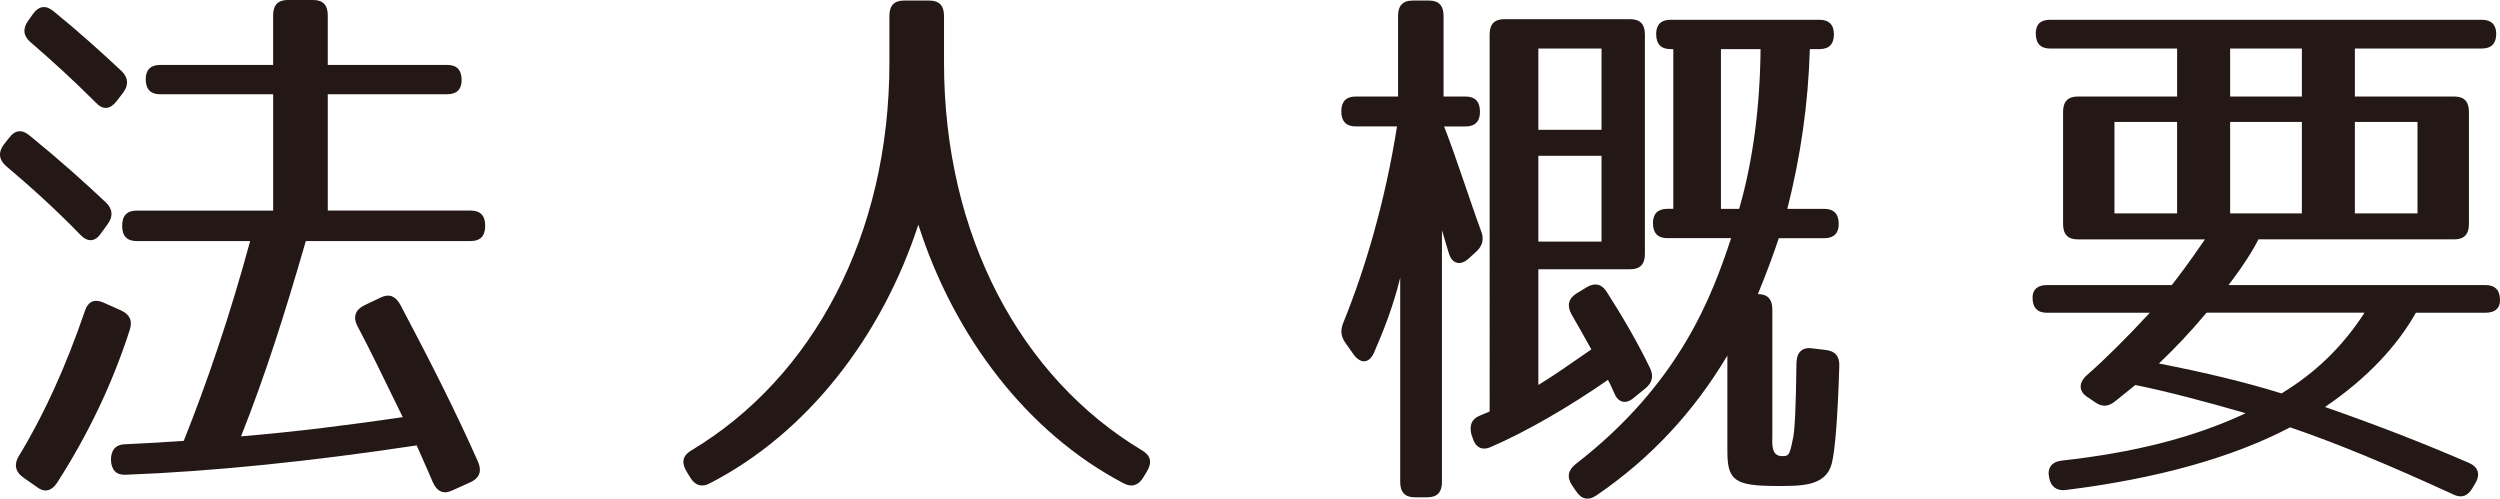
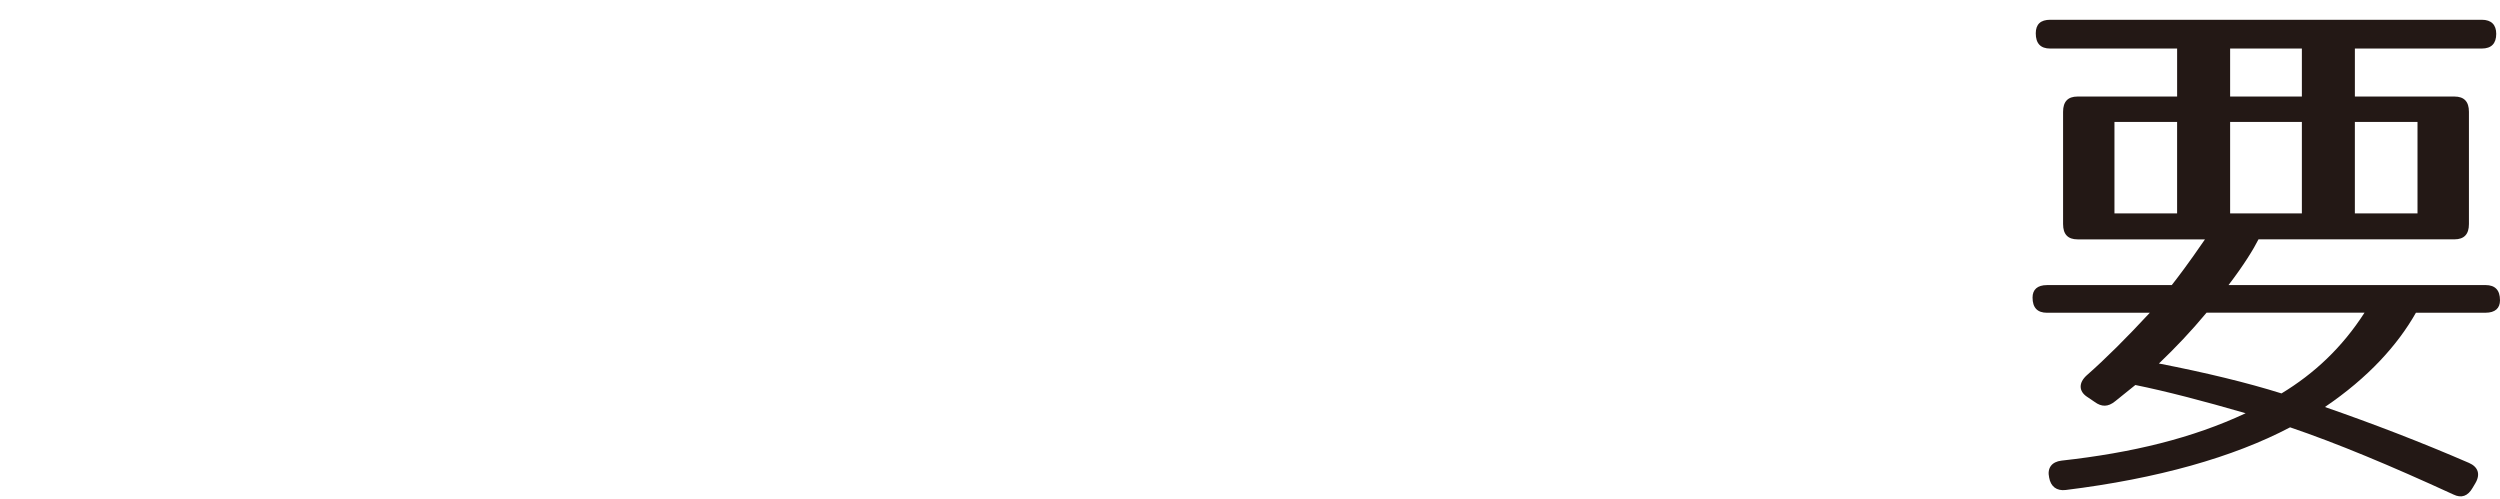
<svg xmlns="http://www.w3.org/2000/svg" version="1.1" id="レイヤー_1" x="0px" y="0px" width="155.165px" height="30.951px" viewBox="0 0 155.165 30.951" enable-background="new 0 0 155.165 30.951" xml:space="preserve">
  <g>
-     <path fill="#231815" d="M1.832,8.408c1.895,1.542,3.457,2.943,4.752,4.169c0.432,0.421,0.432,0.876,0.1,1.331l-0.432,0.596   c-0.366,0.525-0.831,0.525-1.263,0.07C3.427,12.963,1.865,11.562,0.37,10.3c-0.432-0.385-0.499-0.841-0.133-1.331l0.333-0.42   C0.935,8.058,1.367,8.023,1.832,8.408z M8.047,20.495c-1.063,3.293-2.559,6.446-4.52,9.494c-0.333,0.49-0.765,0.596-1.23,0.245   L1.4,29.604c-0.465-0.35-0.532-0.806-0.233-1.296c1.562-2.558,2.925-5.57,4.088-8.969c0.199-0.631,0.598-0.806,1.163-0.561   l1.097,0.49C8.047,19.514,8.246,19.899,8.047,20.495z M3.328,0.701c1.595,1.296,3.024,2.592,4.221,3.713   C7.98,4.835,7.98,5.29,7.648,5.746L7.216,6.307c-0.399,0.49-0.831,0.525-1.263,0.069C4.524,4.939,3.162,3.714,1.865,2.593   C1.434,2.207,1.4,1.752,1.766,1.262l0.299-0.421C2.431,0.351,2.862,0.315,3.328,0.701z M28.652,4.975   c0,0.561-0.299,0.876-0.897,0.876h-7.411v7.218h8.874c0.598,0,0.897,0.314,0.897,0.945s-0.299,0.946-0.897,0.946H18.981   c-1.263,4.379-2.526,8.373-4.021,12.122c3.39-0.281,6.68-0.701,10.037-1.191c-1.163-2.383-2.094-4.31-2.825-5.676   c-0.266-0.525-0.133-0.98,0.432-1.262l1.03-0.49c0.499-0.245,0.897-0.104,1.197,0.421c1.894,3.573,3.522,6.796,4.852,9.81   c0.232,0.561,0.066,0.98-0.465,1.226l-1.163,0.526c-0.532,0.245-0.931,0.069-1.196-0.526c-0.366-0.876-0.731-1.646-0.997-2.276   c-6.514,0.98-12.562,1.611-18.046,1.821c-0.598,0.035-0.897-0.28-0.931-0.911c0-0.596,0.266-0.945,0.831-0.98   c0.864-0.035,2.093-0.105,3.688-0.211c1.429-3.573,2.858-7.742,4.121-12.401H8.479c-0.598,0-0.897-0.315-0.897-0.946   s0.299-0.945,0.897-0.945h8.475V5.851H9.941c-0.598,0-0.897-0.315-0.897-0.945c0-0.561,0.299-0.876,0.897-0.876h7.012V0.946   C16.954,0.315,17.252,0,17.851,0h1.595c0.598,0,0.897,0.315,0.897,0.946v3.083h7.411C28.353,4.029,28.652,4.345,28.652,4.975z" />
-     <path fill="#231815" d="M70.889,27.957c0.532,0.315,0.631,0.736,0.299,1.297l-0.232,0.385c-0.299,0.491-0.731,0.631-1.23,0.351   c-5.949-3.118-10.501-9.073-12.729-16.046c-2.26,6.938-6.879,12.928-12.928,16.046c-0.499,0.28-0.931,0.141-1.229-0.351   l-0.233-0.385c-0.332-0.561-0.232-0.981,0.299-1.297c7.544-4.52,12.296-13.348,12.296-24.068V0.981   c0-0.631,0.299-0.946,0.897-0.946h1.595c0.598,0,0.897,0.315,0.897,0.946v2.907C58.592,14.609,63.345,23.438,70.889,27.957z" />
-     <path fill="#231815" d="M91.856,6.937c0,0.596-0.299,0.911-0.897,0.911h-1.33c0.731,1.857,1.595,4.59,2.293,6.481   c0.2,0.49,0.1,0.911-0.266,1.261l-0.499,0.456c-0.499,0.455-1.03,0.351-1.229-0.315l-0.432-1.437v15.625   c0,0.631-0.299,0.946-0.897,0.946h-0.797c-0.598,0-0.897-0.315-0.897-0.946V17.237c-0.432,1.786-1.063,3.363-1.628,4.659   c-0.299,0.666-0.831,0.701-1.263,0.105l-0.499-0.701c-0.299-0.42-0.333-0.806-0.133-1.296c1.33-3.259,2.592-7.497,3.324-12.157   h-2.559c-0.598,0-0.897-0.315-0.897-0.945c0-0.596,0.299-0.911,0.897-0.911h2.625v-5.01c0-0.631,0.299-0.946,0.897-0.946h1.03   c0.598,0,0.897,0.315,0.897,0.946v5.01h1.363C91.558,5.991,91.856,6.307,91.856,6.937z M101.195,16.711h-5.716v7.183   c0.864-0.525,1.928-1.262,3.29-2.207c-0.499-0.911-0.93-1.646-1.229-2.173c-0.299-0.525-0.199-0.98,0.299-1.296l0.631-0.386   c0.465-0.279,0.897-0.245,1.229,0.246c0.964,1.506,1.895,3.083,2.692,4.729c0.266,0.525,0.166,0.945-0.266,1.296l-0.731,0.596   c-0.499,0.42-0.964,0.28-1.196-0.28c-0.166-0.386-0.299-0.666-0.399-0.841c-2.426,1.682-5.084,3.223-7.278,4.169   c-0.565,0.245-0.964,0-1.13-0.596l-0.066-0.175c-0.133-0.561,0-0.946,0.465-1.156l0.665-0.28V2.137c0-0.63,0.299-0.945,0.897-0.945   h7.843c0.598,0,0.897,0.315,0.897,0.945v13.629C102.093,16.396,101.793,16.711,101.195,16.711z M99.4,3.013h-3.921v5.045H99.4   V3.013z M99.4,9.67h-3.921v5.325H99.4V9.67z M113.824,2.137c0,0.596-0.299,0.911-0.897,0.911h-0.598   c-0.1,3.398-0.565,6.622-1.396,9.915h2.293c0.599,0,0.897,0.315,0.897,0.945c0,0.561-0.299,0.876-0.897,0.876h-2.825   c-0.232,0.701-0.631,1.857-1.296,3.469c0.598,0,0.897,0.315,0.897,0.946v7.812c0,0.49-0.1,1.296,0.599,1.296   c0.398,0,0.465,0,0.665-1.016c0.133-0.456,0.199-2.067,0.232-4.729c0-0.666,0.333-1.017,0.931-0.946l0.897,0.105   c0.565,0.069,0.864,0.385,0.831,1.016c-0.1,3.293-0.266,5.22-0.465,6.026c-0.365,1.436-1.927,1.4-3.39,1.4   c-2.659,0-3.091-0.35-3.091-2.172v-5.921c-2.094,3.504-4.752,6.377-8.142,8.688c-0.465,0.315-0.897,0.246-1.229-0.245l-0.266-0.385   c-0.333-0.491-0.266-0.946,0.232-1.332c6.514-5.045,8.475-10.51,9.638-14.014h-3.955c-0.598,0-0.897-0.315-0.897-0.945   c0-0.561,0.299-0.876,0.897-0.876h0.366V3.048h-0.167c-0.598,0-0.897-0.315-0.897-0.945c0-0.561,0.299-0.876,0.897-0.876h9.239   C113.525,1.227,113.824,1.542,113.824,2.137z M109.271,3.048h-2.459v9.915h1.13C108.806,9.984,109.238,6.587,109.271,3.048z" />
    <path fill="#231815" d="M154.931,2.103c0,0.595-0.299,0.91-0.897,0.91h-7.876v2.979h6.181c0.599,0,0.898,0.315,0.898,0.945v6.972   c0,0.631-0.3,0.946-0.898,0.946h-12.163c-0.299,0.596-0.897,1.577-1.86,2.838h15.951c0.599,0,0.898,0.315,0.898,0.946   c0,0.49-0.3,0.771-0.898,0.771h-4.32c-1.129,1.997-2.957,4.028-5.649,5.851c2.925,1.016,5.948,2.172,8.94,3.469   c0.564,0.245,0.73,0.7,0.398,1.261l-0.166,0.28c-0.299,0.525-0.698,0.666-1.197,0.421c-3.888-1.787-7.244-3.188-10.136-4.169   c-3.522,1.856-8.241,3.188-13.925,3.889c-0.564,0.069-0.931-0.211-1.03-0.771c-0.133-0.596,0.166-0.98,0.765-1.051   c4.42-0.49,8.143-1.401,11.432-2.942c-2.658-0.771-4.951-1.366-6.846-1.752l-1.263,1.016c-0.433,0.351-0.831,0.351-1.263,0.035   l-0.466-0.315c-0.532-0.35-0.532-0.876-0.033-1.331c1.196-1.051,2.493-2.348,3.922-3.889h-6.381c-0.599,0-0.897-0.315-0.897-0.946   c0-0.49,0.299-0.771,0.897-0.771h7.743c0.332-0.421,1.03-1.331,2.061-2.838h-7.91c-0.598,0-0.896-0.315-0.896-0.946V6.937   c0-0.63,0.299-0.945,0.896-0.945h6.182V3.013h-7.876c-0.599,0-0.897-0.315-0.897-0.945c0-0.561,0.299-0.841,0.897-0.841h26.786   C154.632,1.227,154.931,1.542,154.931,2.103z M135.124,7.567h-3.888v5.676h3.888V7.567z M133.995,22.562   c2.891,0.561,5.482,1.19,7.609,1.856c2.027-1.227,3.756-2.838,5.152-5.01h-9.805C135.989,20.565,135.024,21.581,133.995,22.562z    M142.868,3.013h-4.453v2.979h4.453V3.013z M142.868,7.567h-4.453v5.676h4.453V7.567z M150.045,7.567h-3.888v5.676h3.888V7.567z" />
  </g>
</svg>